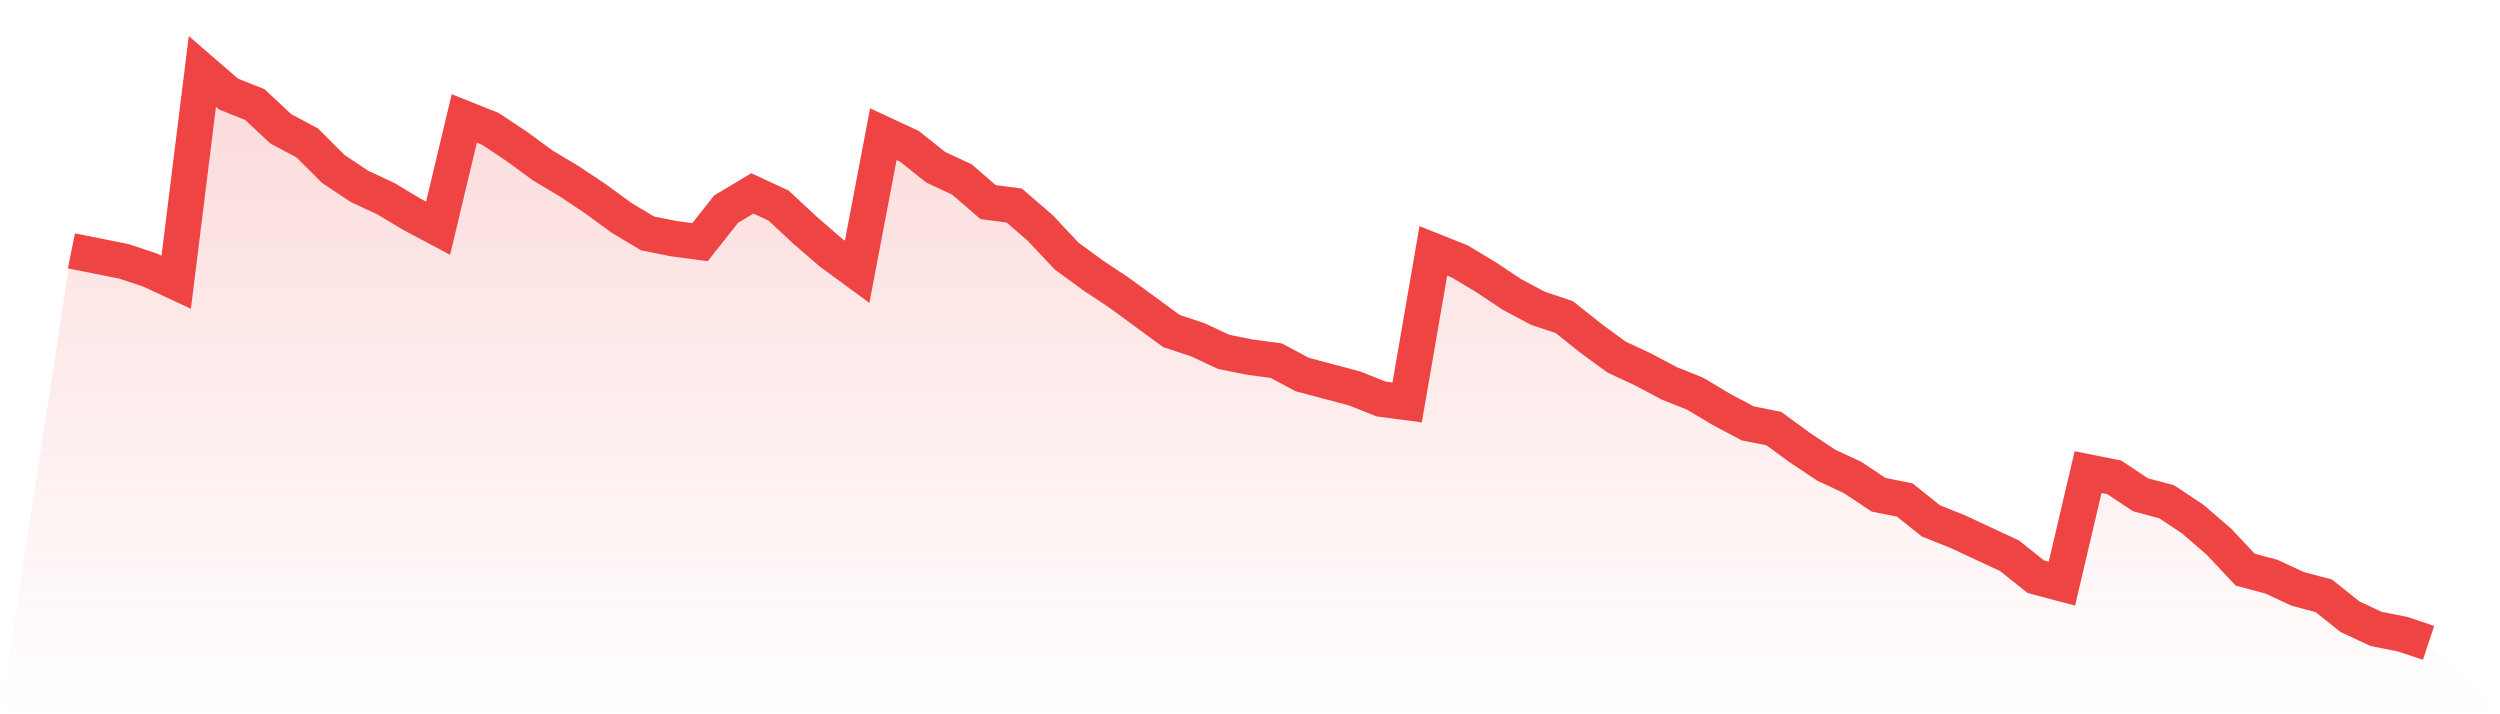
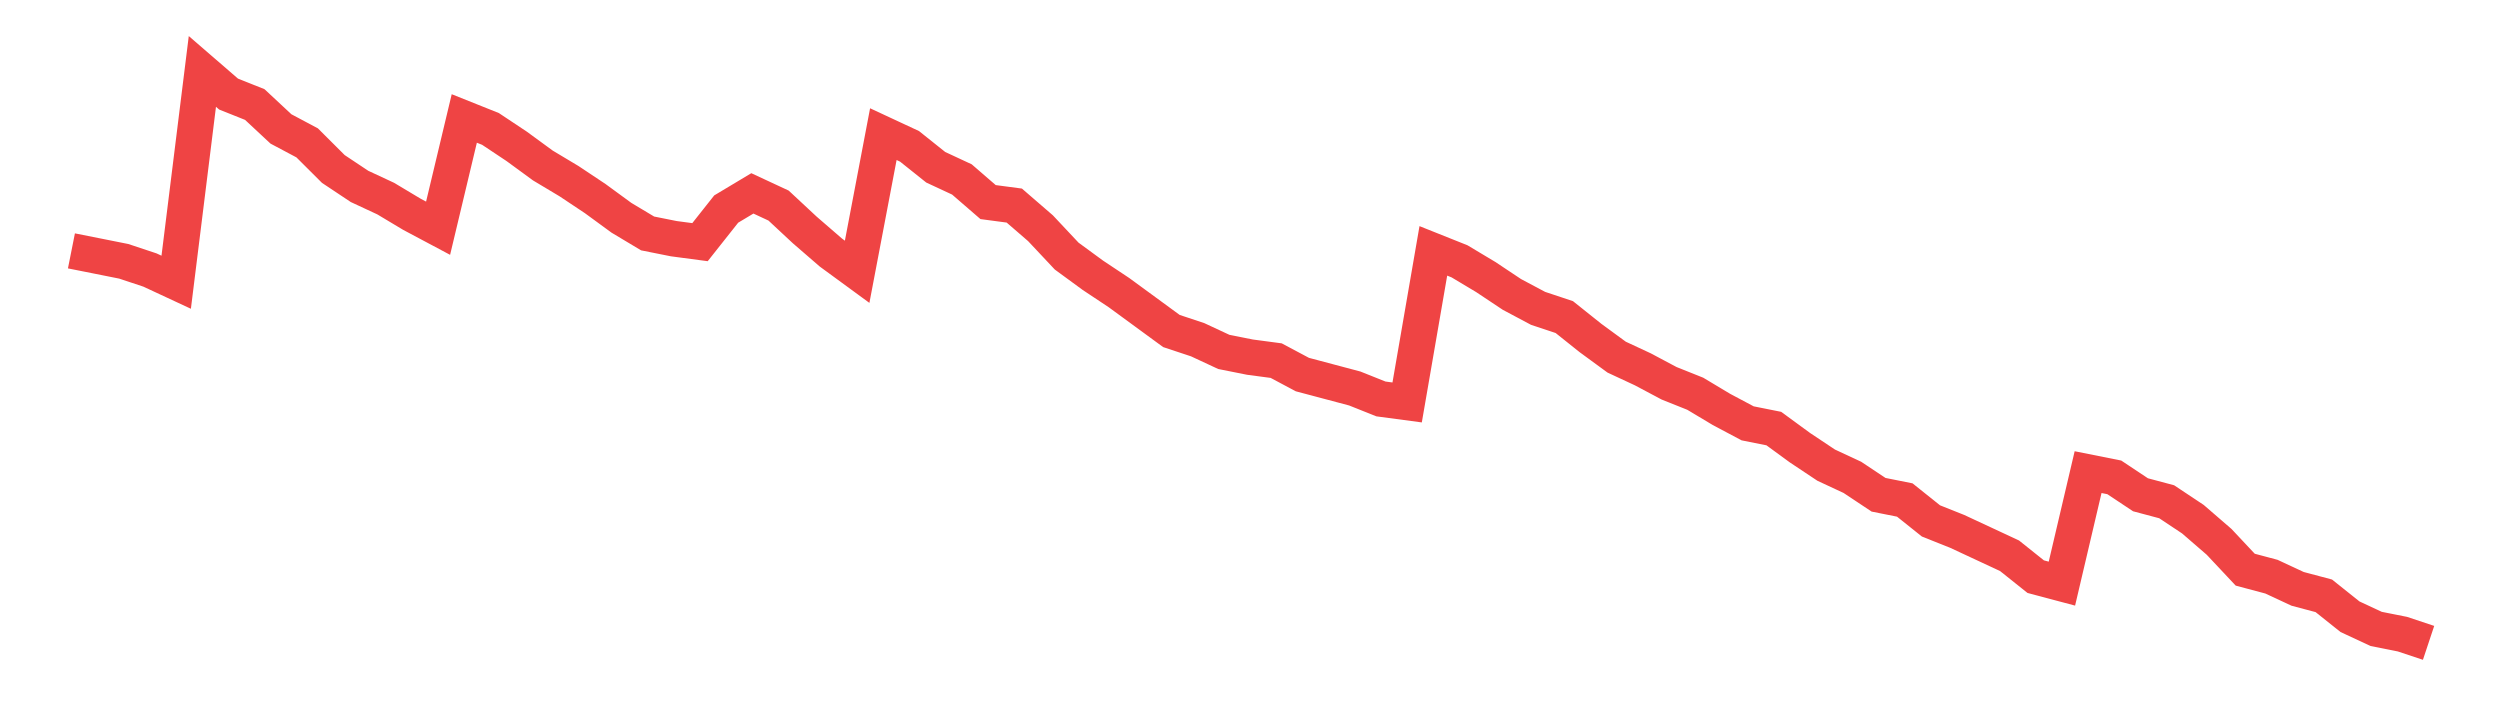
<svg xmlns="http://www.w3.org/2000/svg" viewBox="0 0 140 40">
  <defs>
    <linearGradient id="gradient" x1="0" x2="0" y1="0" y2="1">
      <stop offset="0%" stop-color="#ef4444" stop-opacity="0.2" />
      <stop offset="100%" stop-color="#ef4444" stop-opacity="0" />
    </linearGradient>
  </defs>
-   <path d="M4,14.049 L4,14.049 L5.467,14.341 L6.933,14.634 L8.4,15.122 L9.867,15.805 L11.333,4 L12.8,5.268 L14.267,5.854 L15.733,7.22 L17.2,8 L18.667,9.463 L20.133,10.439 L21.6,11.122 L23.067,12 L24.533,12.78 L26,6.634 L27.467,7.22 L28.933,8.195 L30.4,9.268 L31.867,10.146 L33.333,11.122 L34.8,12.195 L36.267,13.073 L37.733,13.366 L39.2,13.561 L40.667,11.707 L42.133,10.829 L43.6,11.512 L45.067,12.878 L46.533,14.146 L48,15.22 L49.467,7.512 L50.933,8.195 L52.4,9.366 L53.867,10.049 L55.333,11.317 L56.8,11.512 L58.267,12.78 L59.733,14.341 L61.2,15.415 L62.667,16.39 L64.133,17.463 L65.6,18.537 L67.067,19.024 L68.533,19.707 L70,20 L71.467,20.195 L72.933,20.976 L74.4,21.366 L75.867,21.756 L77.333,22.341 L78.8,22.537 L80.267,14.049 L81.733,14.634 L83.2,15.512 L84.667,16.488 L86.133,17.268 L87.6,17.756 L89.067,18.927 L90.533,20 L92,20.683 L93.467,21.463 L94.933,22.049 L96.4,22.927 L97.867,23.707 L99.333,24 L100.8,25.073 L102.267,26.049 L103.733,26.732 L105.2,27.707 L106.667,28 L108.133,29.171 L109.6,29.756 L111.067,30.439 L112.533,31.122 L114,32.293 L115.467,32.683 L116.933,26.439 L118.4,26.732 L119.867,27.707 L121.333,28.098 L122.8,29.073 L124.267,30.341 L125.733,31.902 L127.2,32.293 L128.667,32.976 L130.133,33.366 L131.6,34.537 L133.067,35.22 L134.533,35.512 L136,36 L140,40 L0,40 z" fill="url(#gradient)" />
  <path d="M4,14.049 L4,14.049 L5.467,14.341 L6.933,14.634 L8.4,15.122 L9.867,15.805 L11.333,4 L12.8,5.268 L14.267,5.854 L15.733,7.22 L17.2,8 L18.667,9.463 L20.133,10.439 L21.6,11.122 L23.067,12 L24.533,12.78 L26,6.634 L27.467,7.22 L28.933,8.195 L30.4,9.268 L31.867,10.146 L33.333,11.122 L34.8,12.195 L36.267,13.073 L37.733,13.366 L39.2,13.561 L40.667,11.707 L42.133,10.829 L43.6,11.512 L45.067,12.878 L46.533,14.146 L48,15.22 L49.467,7.512 L50.933,8.195 L52.4,9.366 L53.867,10.049 L55.333,11.317 L56.8,11.512 L58.267,12.78 L59.733,14.341 L61.2,15.415 L62.667,16.39 L64.133,17.463 L65.6,18.537 L67.067,19.024 L68.533,19.707 L70,20 L71.467,20.195 L72.933,20.976 L74.4,21.366 L75.867,21.756 L77.333,22.341 L78.8,22.537 L80.267,14.049 L81.733,14.634 L83.2,15.512 L84.667,16.488 L86.133,17.268 L87.6,17.756 L89.067,18.927 L90.533,20 L92,20.683 L93.467,21.463 L94.933,22.049 L96.4,22.927 L97.867,23.707 L99.333,24 L100.8,25.073 L102.267,26.049 L103.733,26.732 L105.2,27.707 L106.667,28 L108.133,29.171 L109.6,29.756 L111.067,30.439 L112.533,31.122 L114,32.293 L115.467,32.683 L116.933,26.439 L118.4,26.732 L119.867,27.707 L121.333,28.098 L122.8,29.073 L124.267,30.341 L125.733,31.902 L127.2,32.293 L128.667,32.976 L130.133,33.366 L131.6,34.537 L133.067,35.22 L134.533,35.512 L136,36" fill="none" stroke="#ef4444" stroke-width="2" />
</svg>